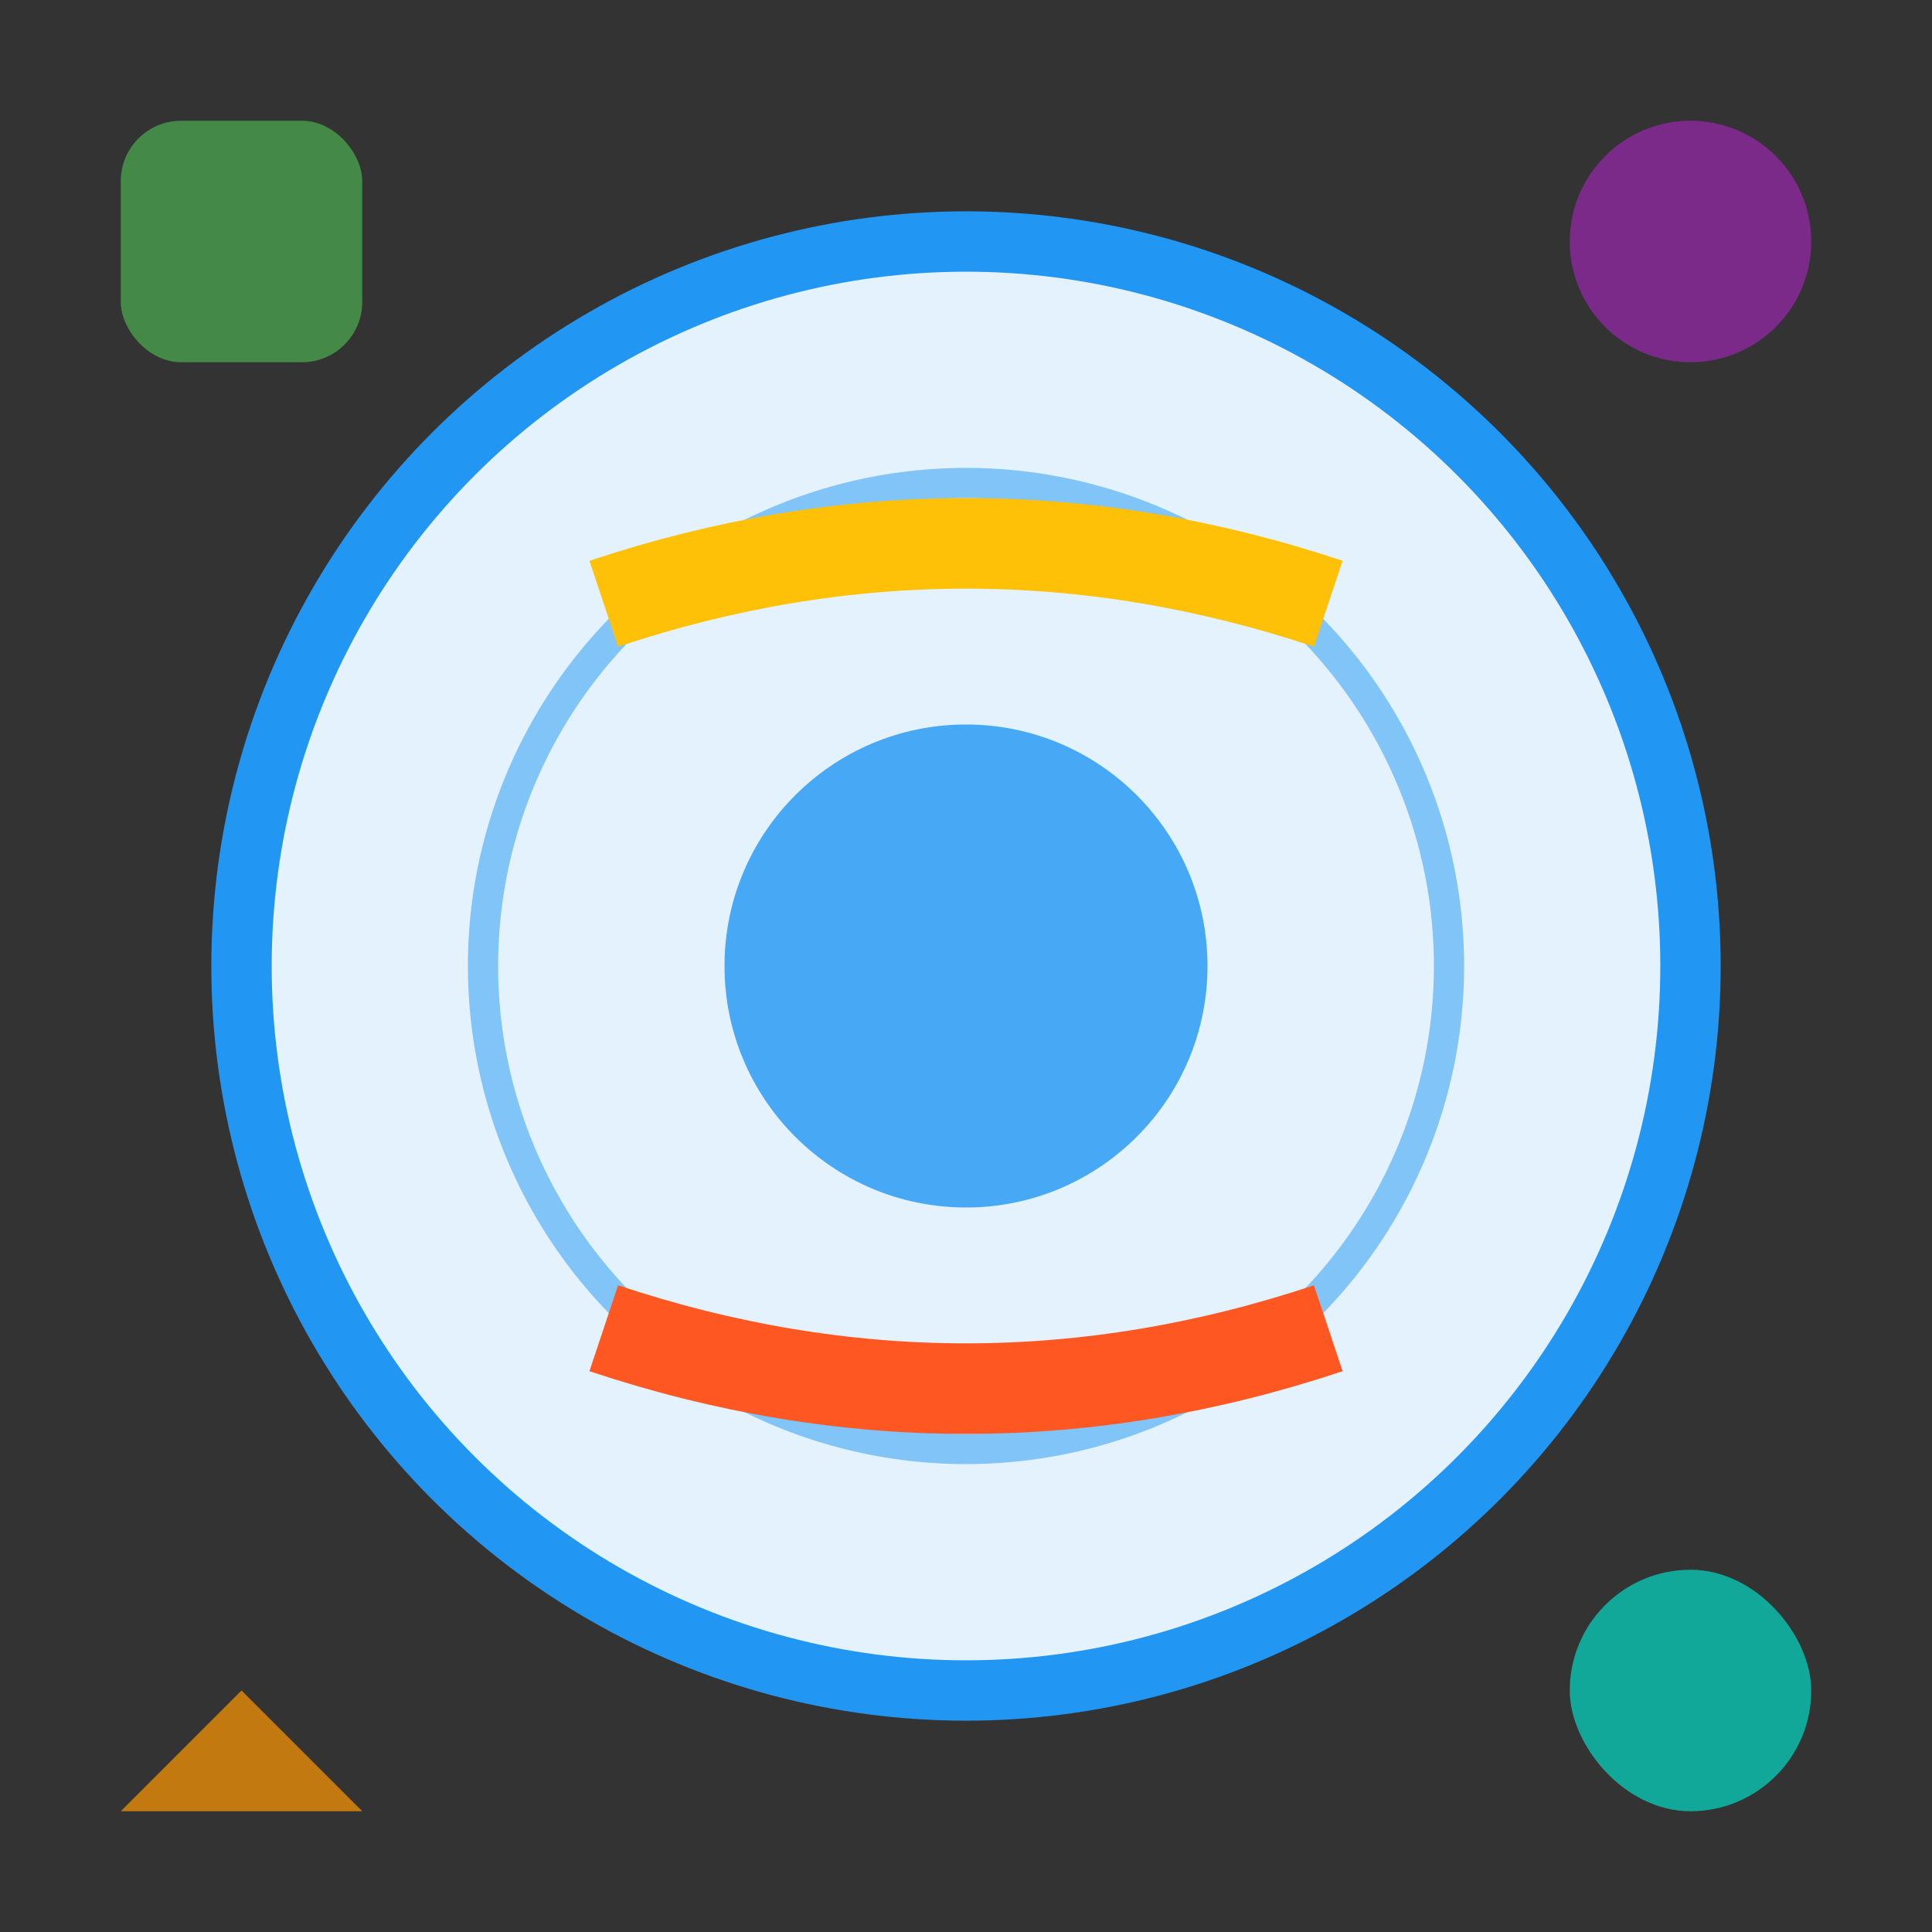
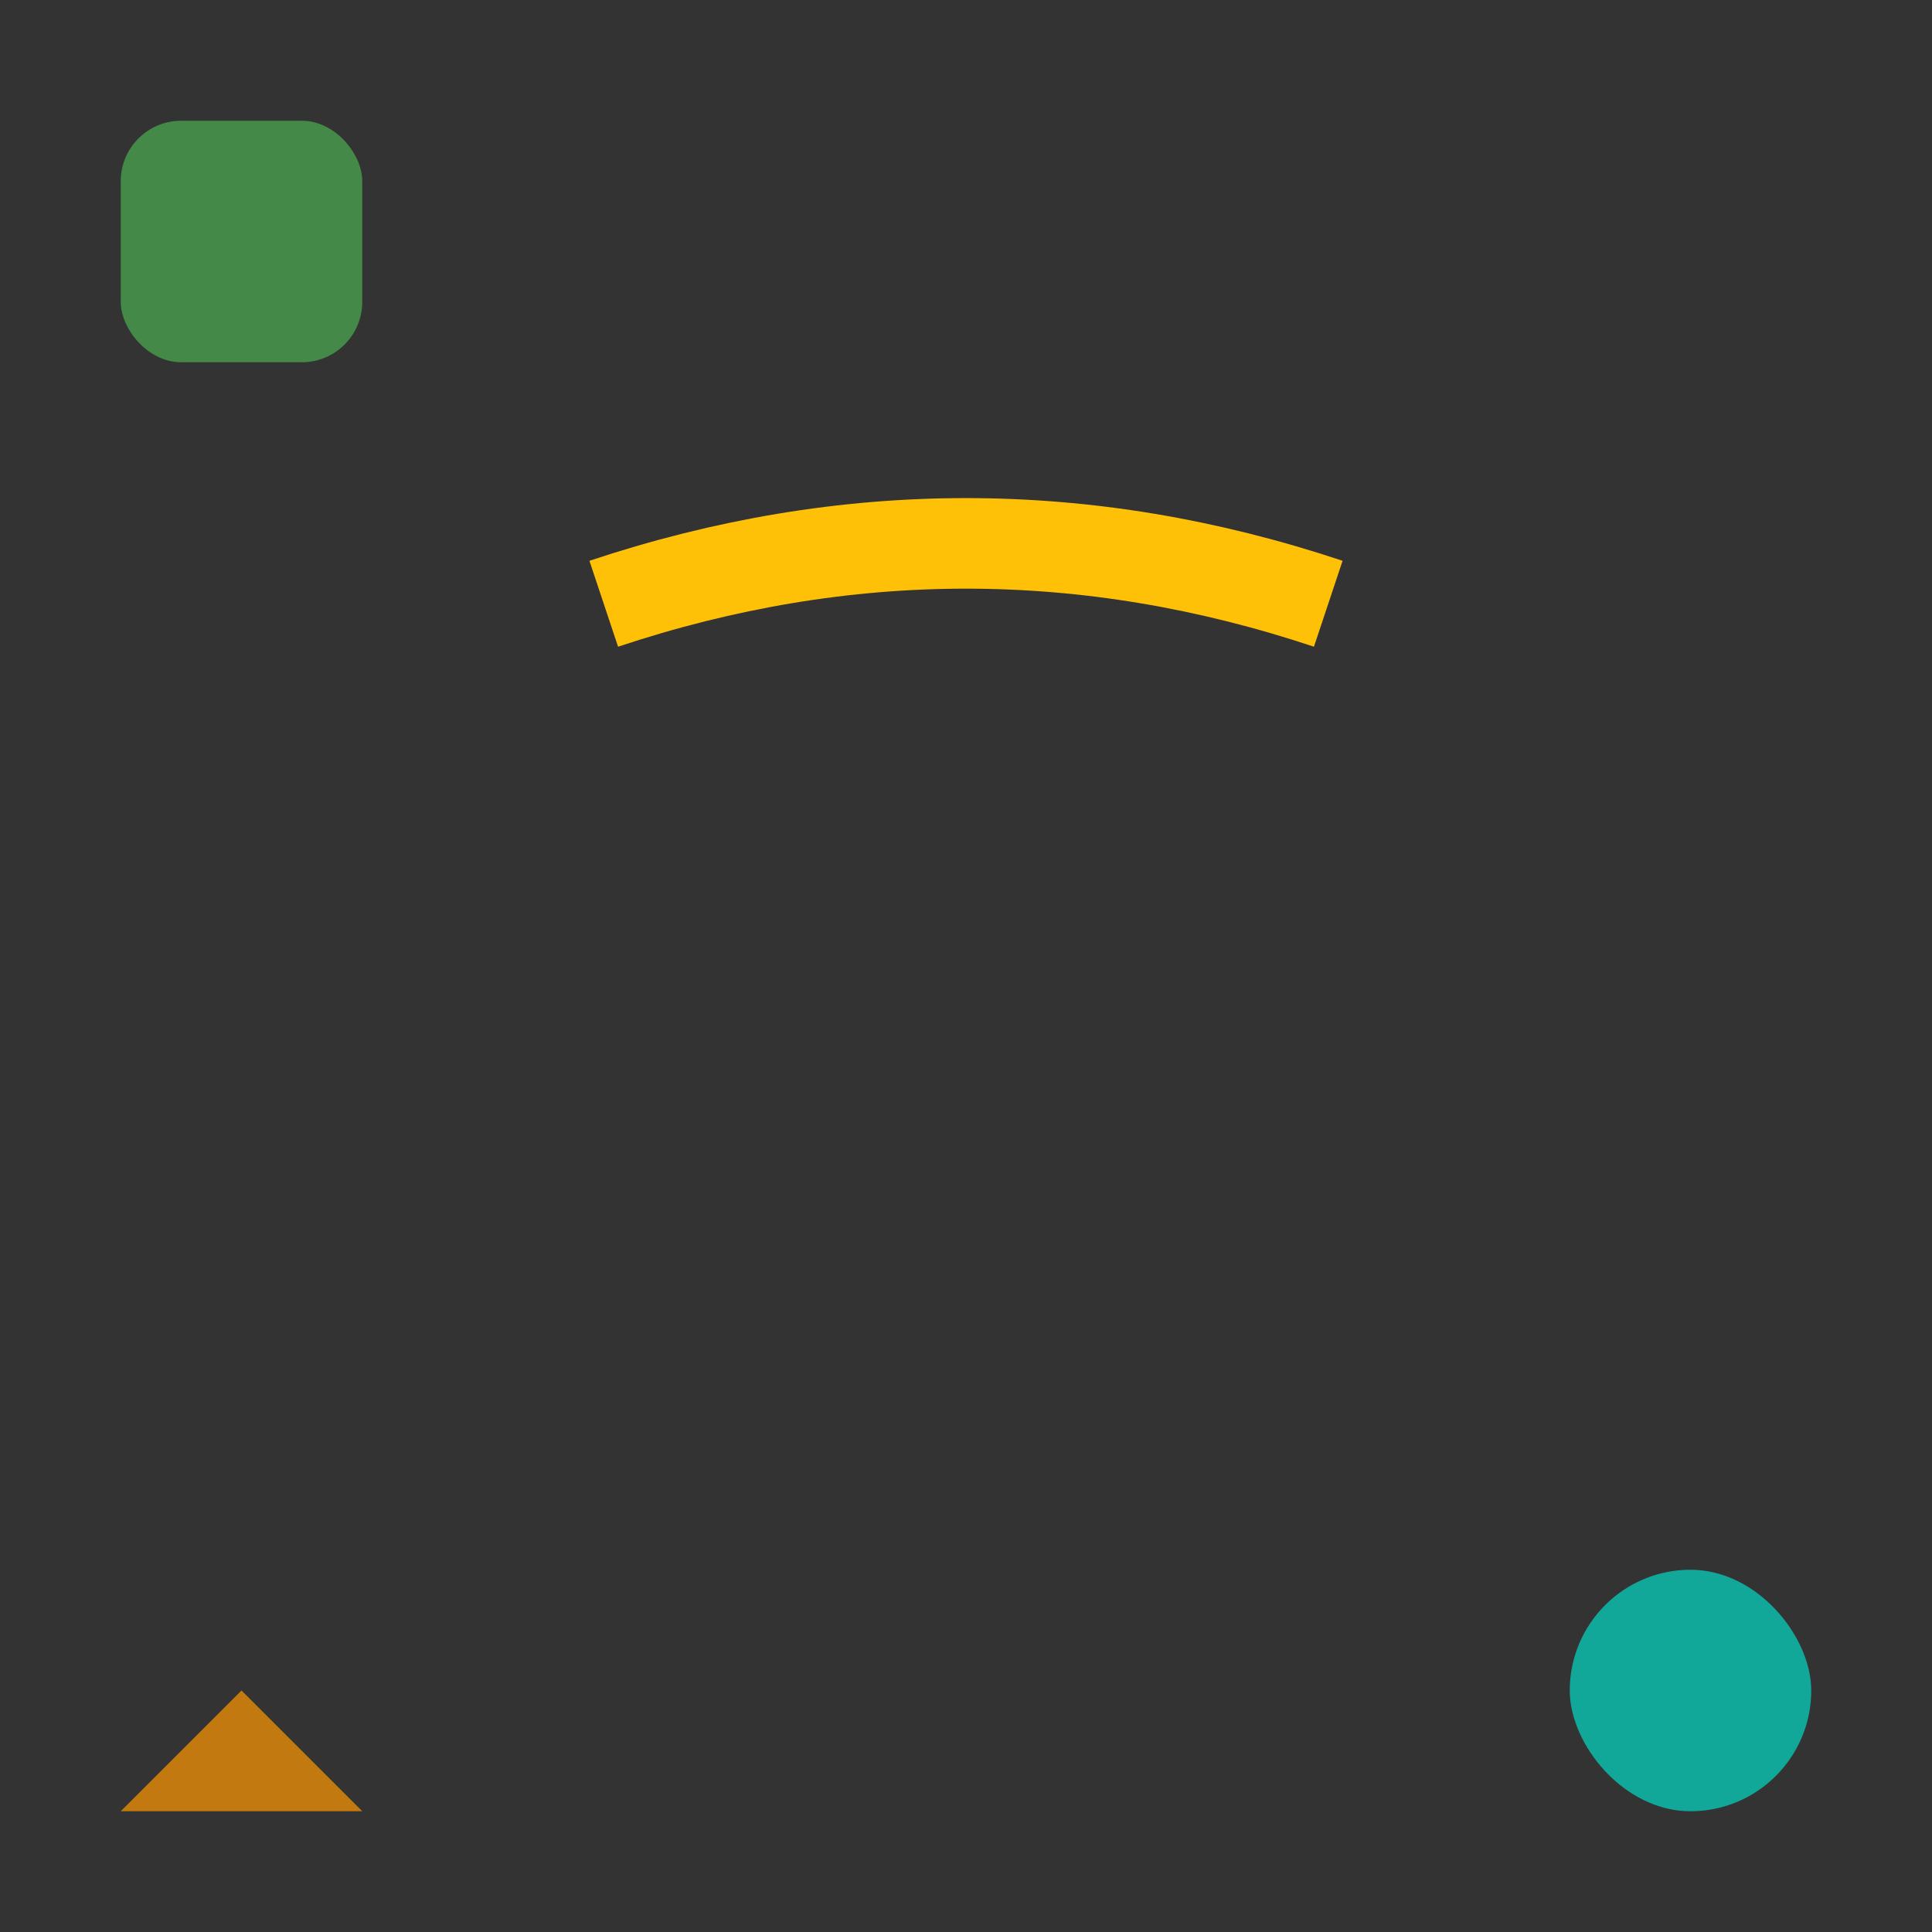
<svg xmlns="http://www.w3.org/2000/svg" width="64" height="64" viewBox="0 0 64 64">
  <rect x="0" y="0" width="64" height="64" fill="#333333" stroke="none" />
-   <circle cx="32" cy="32" r="24" fill="#E3F2FD" stroke="#2196F3" stroke-width="2" />
-   <circle cx="32" cy="32" r="16" fill="none" stroke="#2196F3" stroke-width="1" opacity="0.5" />
-   <circle cx="32" cy="32" r="8" fill="#2196F3" opacity="0.8" />
  <path d="M20 20 Q32 16 44 20" stroke="#FFC107" stroke-width="3" fill="none" />
-   <path d="M20 44 Q32 48 44 44" stroke="#FF5722" stroke-width="3" fill="none" />
  <rect x="4" y="4" width="8" height="8" rx="2" fill="#4CAF50" opacity="0.7" />
-   <circle cx="56" cy="8" r="4" fill="#9C27B0" opacity="0.7" />
  <polygon points="8,56 4,60 12,60" fill="#FF9800" opacity="0.7" />
  <rect x="52" y="52" width="8" height="8" rx="4" fill="#03DAC6" opacity="0.7" />
</svg>